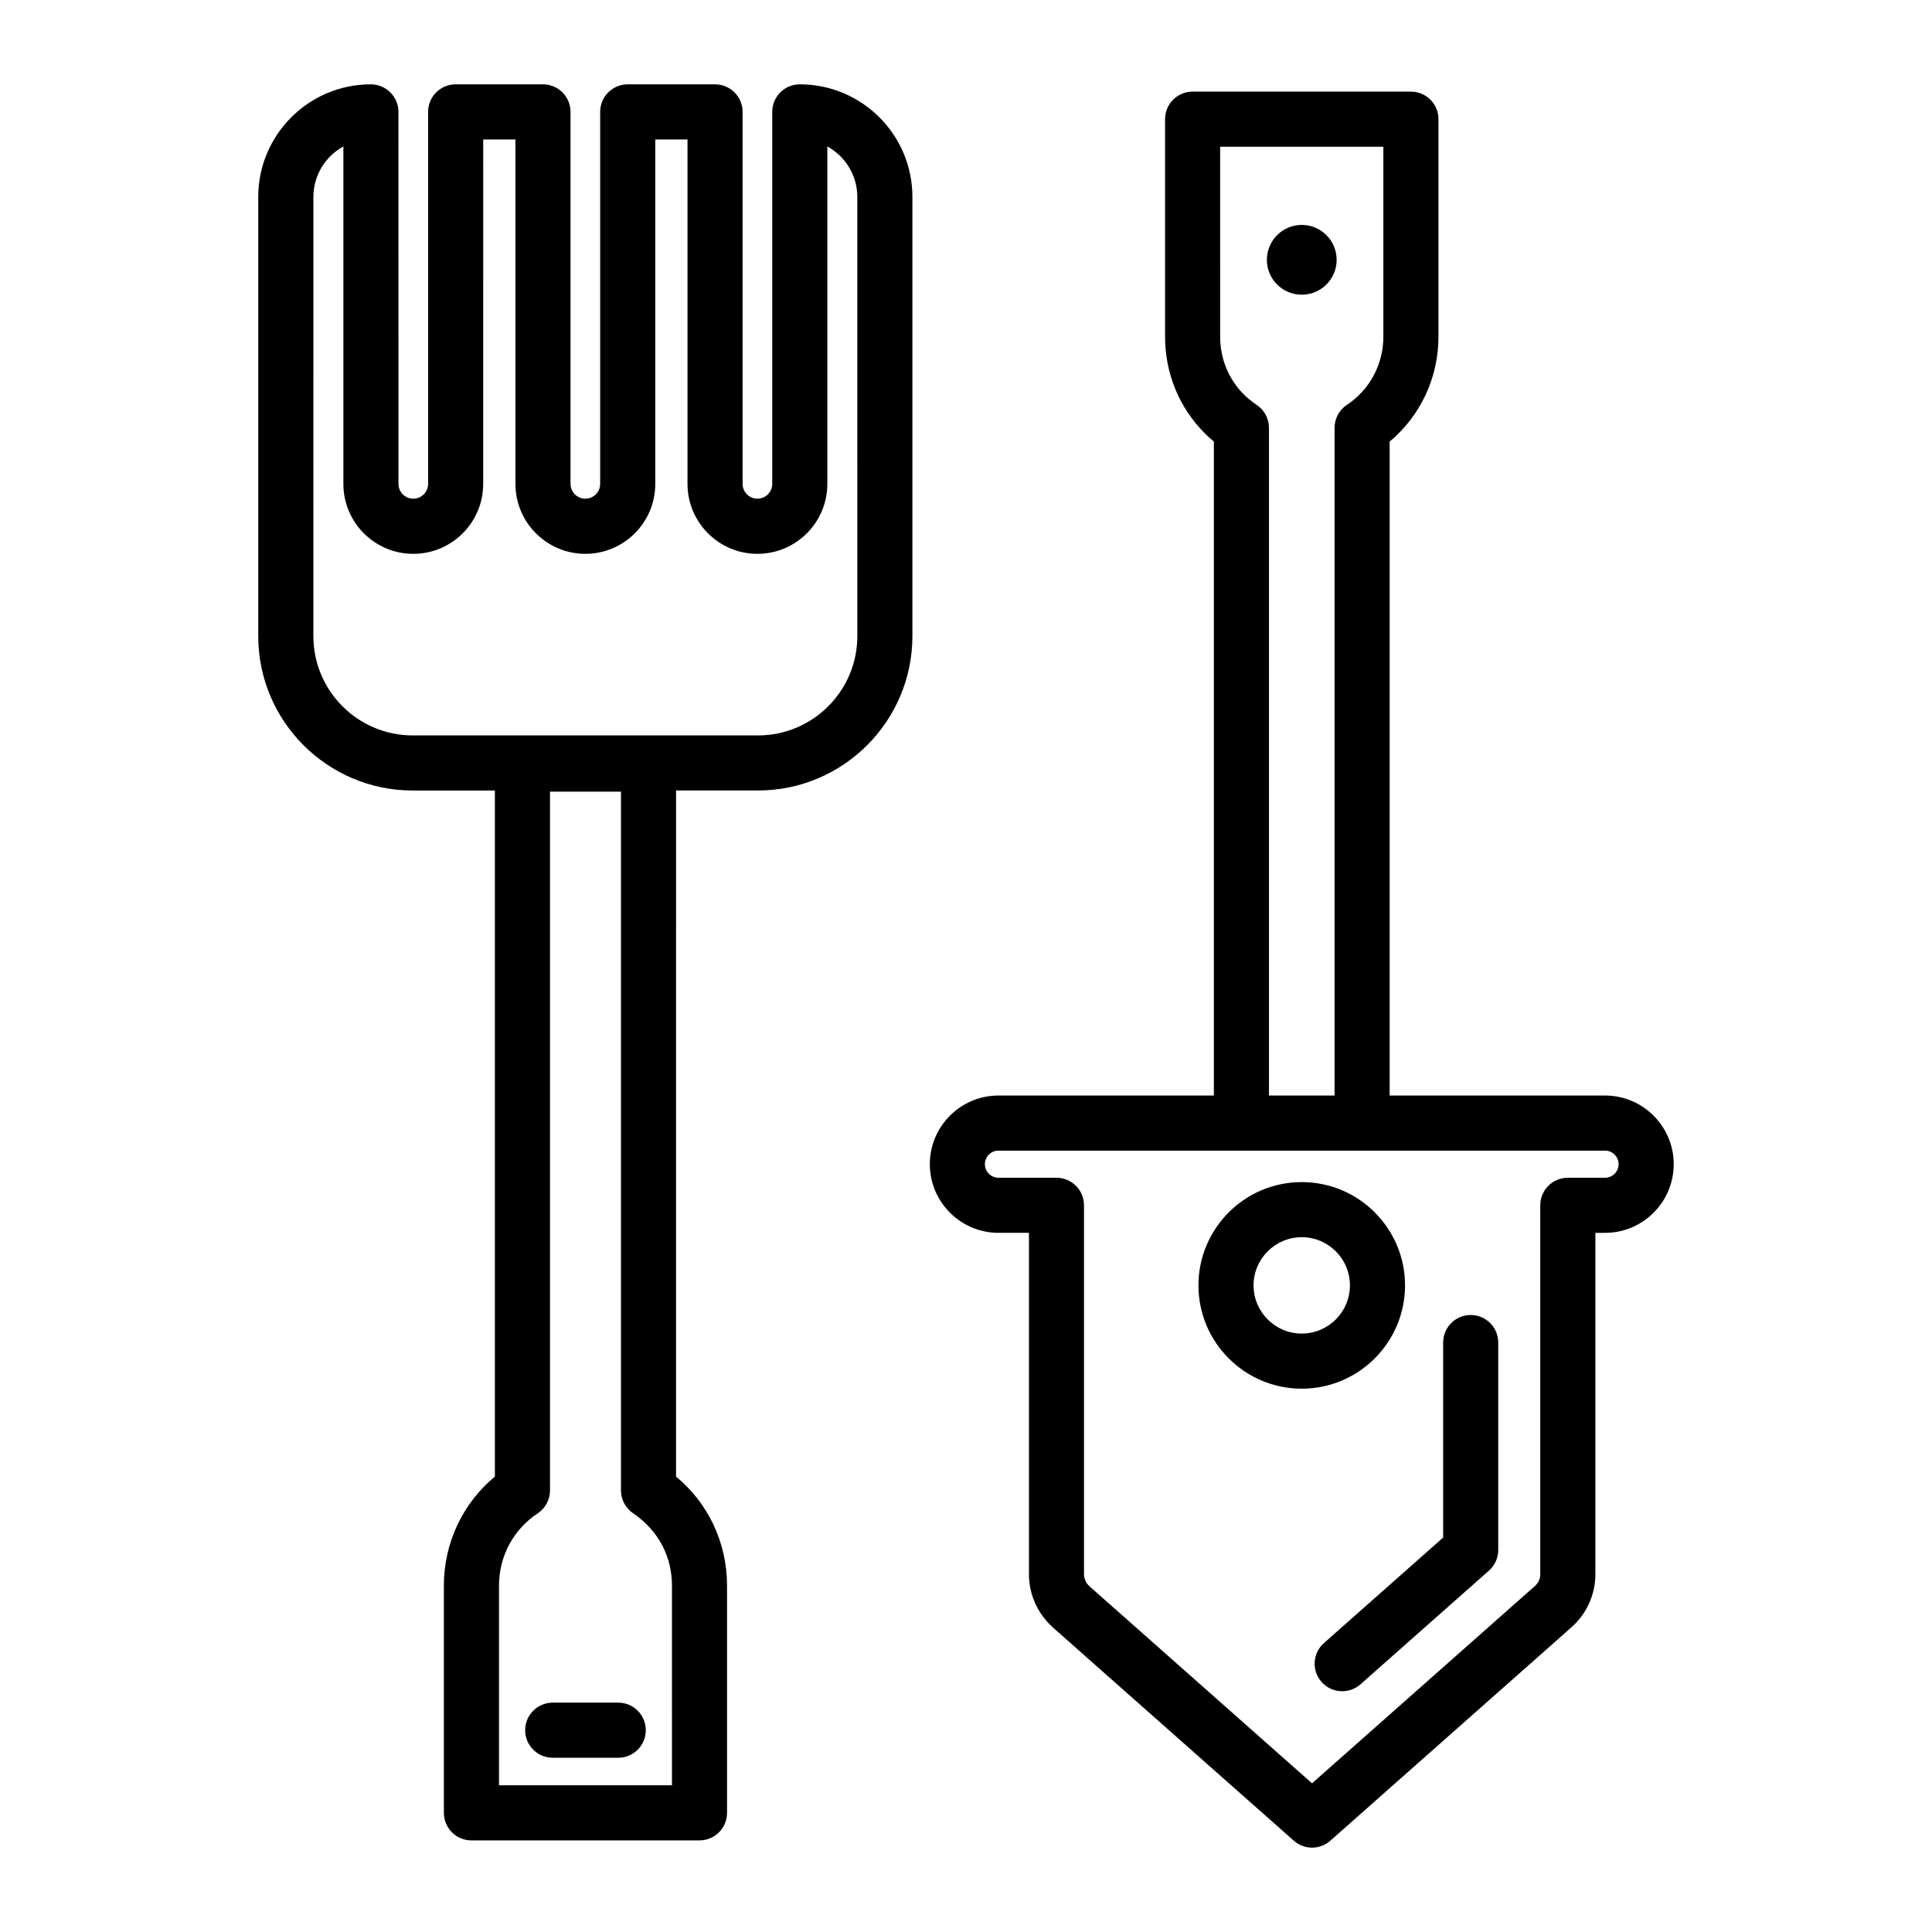
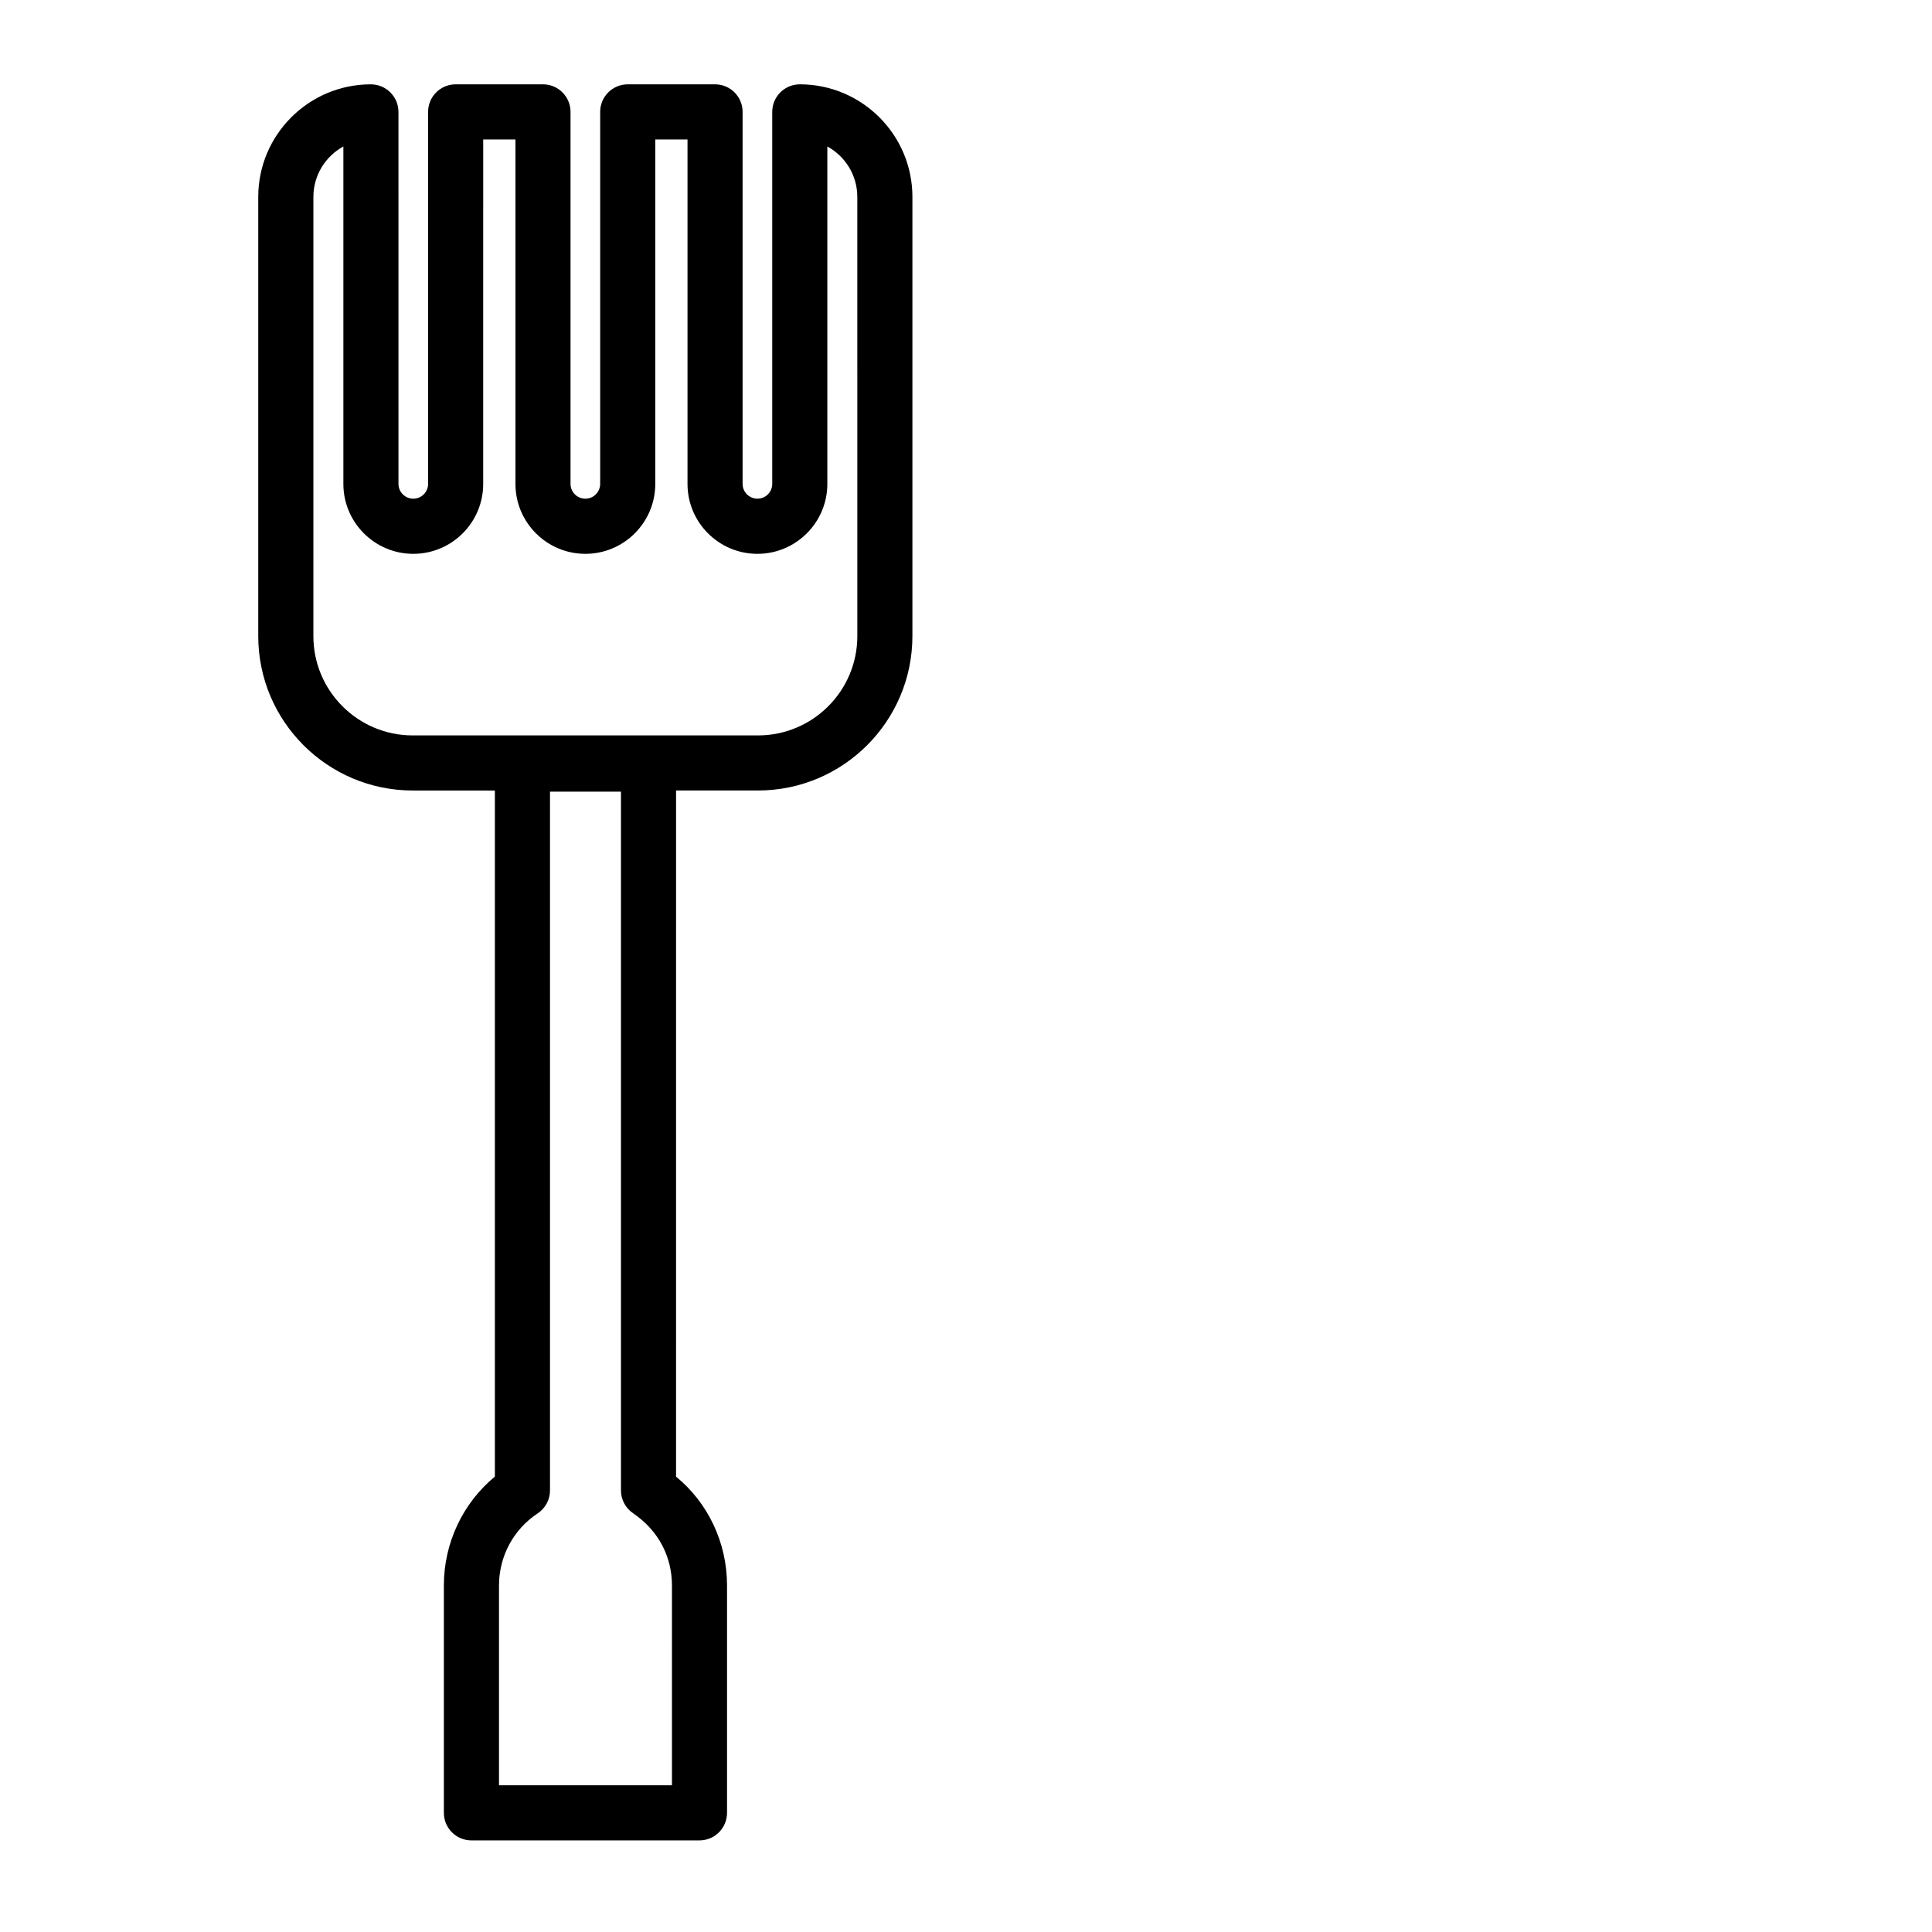
<svg xmlns="http://www.w3.org/2000/svg" fill="#000000" width="800px" height="800px" version="1.1" viewBox="144 144 512 512">
  <g>
-     <path d="m569.35 434.33h-57.074l-0.004-173.3c8.164-6.832 12.934-16.949 12.934-27.789l0.004-57.66c0-4.035-3.269-7.301-7.301-7.301h-57.855c-4.031 0-7.301 3.266-7.301 7.301v57.664c0 9.711 3.754 18.816 10.562 25.621 0.734 0.742 1.523 1.453 2.371 2.16v173.3h-57.074c-10.035 0-18.199 8.164-18.199 18.195s8.164 18.195 18.199 18.195h8.066v90.477c0 5.305 2.273 10.41 6.309 14.07l63.887 56.543c1.371 1.223 3.098 1.836 4.828 1.836s3.457-0.613 4.84-1.832l63.887-56.543c4.043-3.578 6.363-8.707 6.363-14.07v-90.477h2.559c10.035 0 18.199-8.164 18.199-18.195 0-10.035-8.164-18.199-18.199-18.199zm-92.246-182.98c-1.371-0.934-2.535-1.875-3.457-2.801-4.059-4.059-6.293-9.492-6.293-15.301l-0.004-50.367h43.254v50.363c0 7.301-3.613 14.047-9.66 18.047-2.043 1.348-3.273 3.637-3.273 6.09v176.95h-17.383v-176.95c0-2.41-1.191-4.672-3.184-6.031zm92.246 204.77h-9.863c-4.031 0-7.301 3.266-7.301 7.301v97.781c0 1.199-0.512 2.309-1.438 3.129l-59.047 52.266-58.98-52.211c-0.918-0.828-1.449-1.996-1.449-3.188v-97.781c0-4.035-3.269-7.301-7.301-7.301h-15.367c-1.98 0-3.598-1.613-3.598-3.594 0-1.98 1.613-3.594 3.598-3.594 29.316 0.012 159.84 0 160.74 0 1.98 0 3.598 1.613 3.598 3.594 0.004 1.988-1.613 3.598-3.594 3.598z" />
-     <path d="m533.75 492.49c-4.031 0-7.301 3.266-7.301 7.301v51.68l-31.59 27.953c-3.019 2.676-3.301 7.289-0.633 10.312 2.688 3.023 7.297 3.289 10.309 0.629l34.051-30.133c1.566-1.391 2.465-3.379 2.465-5.469v-54.969c0-4.039-3.269-7.305-7.301-7.305z" />
-     <path d="m516.35 484.64c0-15.094-12.277-27.375-27.375-27.375-15.094 0-27.375 12.277-27.375 27.375 0 15.094 12.277 27.375 27.375 27.375 15.094 0 27.375-12.281 27.375-27.375zm-27.375 12.77c-7.043 0-12.77-5.727-12.77-12.77s5.731-12.77 12.77-12.77c7.043 0 12.77 5.727 12.77 12.77s-5.731 12.77-12.77 12.77z" />
-     <path d="m488.98 222.1c5.106 0 9.246-4.141 9.246-9.246s-4.141-9.246-9.246-9.246c-5.106 0-9.246 4.141-9.246 9.246s4.141 9.246 9.246 9.246z" />
-     <path d="m307.84 595.22h-17.367c-4.031 0-7.301 3.266-7.301 7.301 0 4.035 3.269 7.301 7.301 7.301h17.367c4.031 0 7.301-3.266 7.301-7.301 0-4.035-3.269-7.301-7.301-7.301z" />
    <path d="m355.95 166.35c-4.031 0-7.301 3.266-7.301 7.301v98.586c0 2.16-1.762 3.922-3.926 3.922-2.164 0-3.926-1.762-3.926-3.922v-98.586c0-4.035-3.269-7.301-7.301-7.301h-23.145c-4.031 0-7.301 3.266-7.301 7.301v98.586c0 2.16-1.762 3.922-3.926 3.922-2.164 0-3.926-1.762-3.926-3.922v-98.586c0-4.035-3.269-7.301-7.301-7.301h-23.145c-4.031 0-7.301 3.266-7.301 7.301v98.586c0 2.16-1.762 3.922-3.926 3.922s-3.926-1.762-3.926-3.922l-0.004-98.586c0-4.035-3.297-7.301-7.332-7.301-16.441 0-29.824 13.375-29.824 29.828v116.4c0 22.562 18.355 40.914 40.918 40.914h21.789v181.82c-8.527 7.074-13.516 17.598-13.516 28.871v60.238c0 4.035 3.269 7.301 7.301 7.301h60.441c4.031 0 7.301-3.266 7.301-7.301v-60.238c0-11.488-5.121-21.988-13.512-28.855l0.004-181.84h21.719c22.562 0 40.914-18.355 40.914-40.914v-116.4c0-16.453-13.379-29.828-29.852-29.828zm-33.871 450.77h-45.84v-52.938c0-7.731 3.828-14.875 10.238-19.117 2.047-1.348 3.277-3.637 3.277-6.09v-185.18h18.809v185.18c0 2.418 1.199 4.676 3.199 6.039 7 4.762 10.312 11.809 10.312 19.168zm49.121-304.54c0 14.512-11.805 26.312-26.312 26.312h-91.523c-14.512 0-26.316-11.801-26.316-26.312l0.004-116.39c0-5.762 3.215-10.789 7.945-13.371v89.43c0 10.219 8.309 18.523 18.527 18.523s18.527-8.309 18.527-18.523l0.004-91.285h8.543v91.285c0 10.219 8.309 18.523 18.527 18.523s18.527-8.309 18.527-18.523v-91.285h8.543v91.285c0 10.219 8.309 18.523 18.527 18.523s18.527-8.309 18.527-18.523v-89.43c4.731 2.582 7.945 7.609 7.945 13.371z" />
  </g>
</svg>